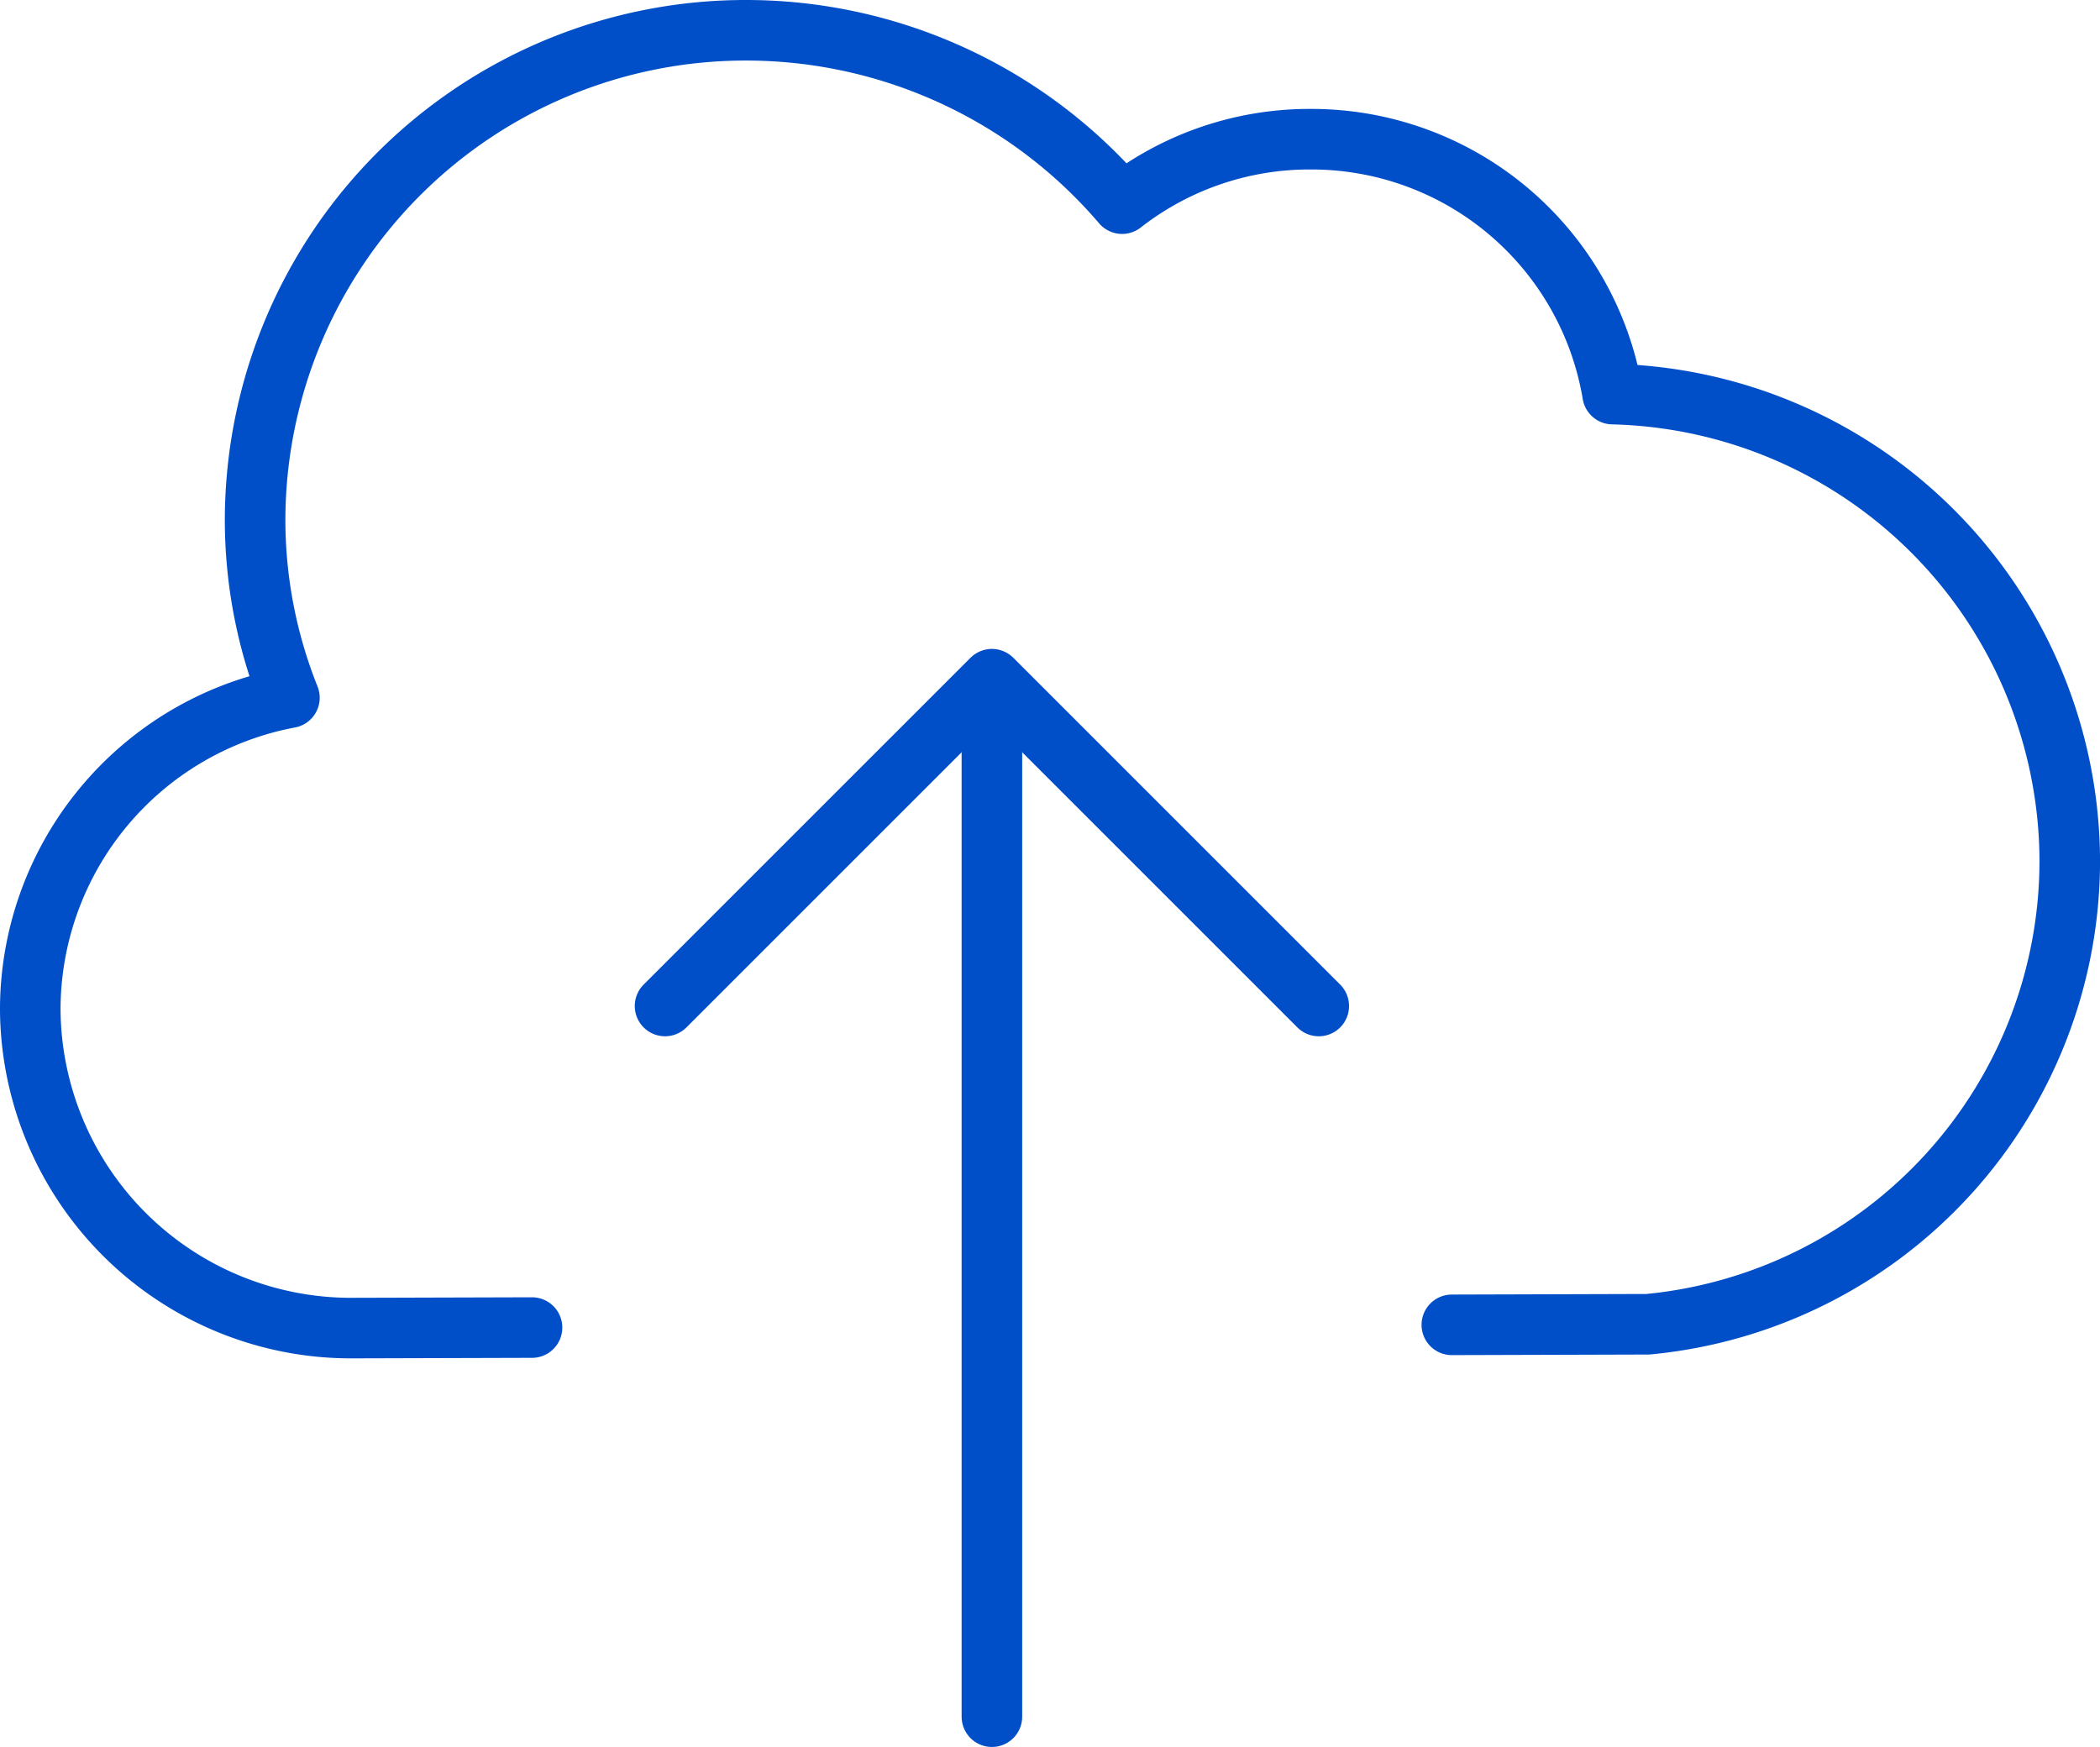
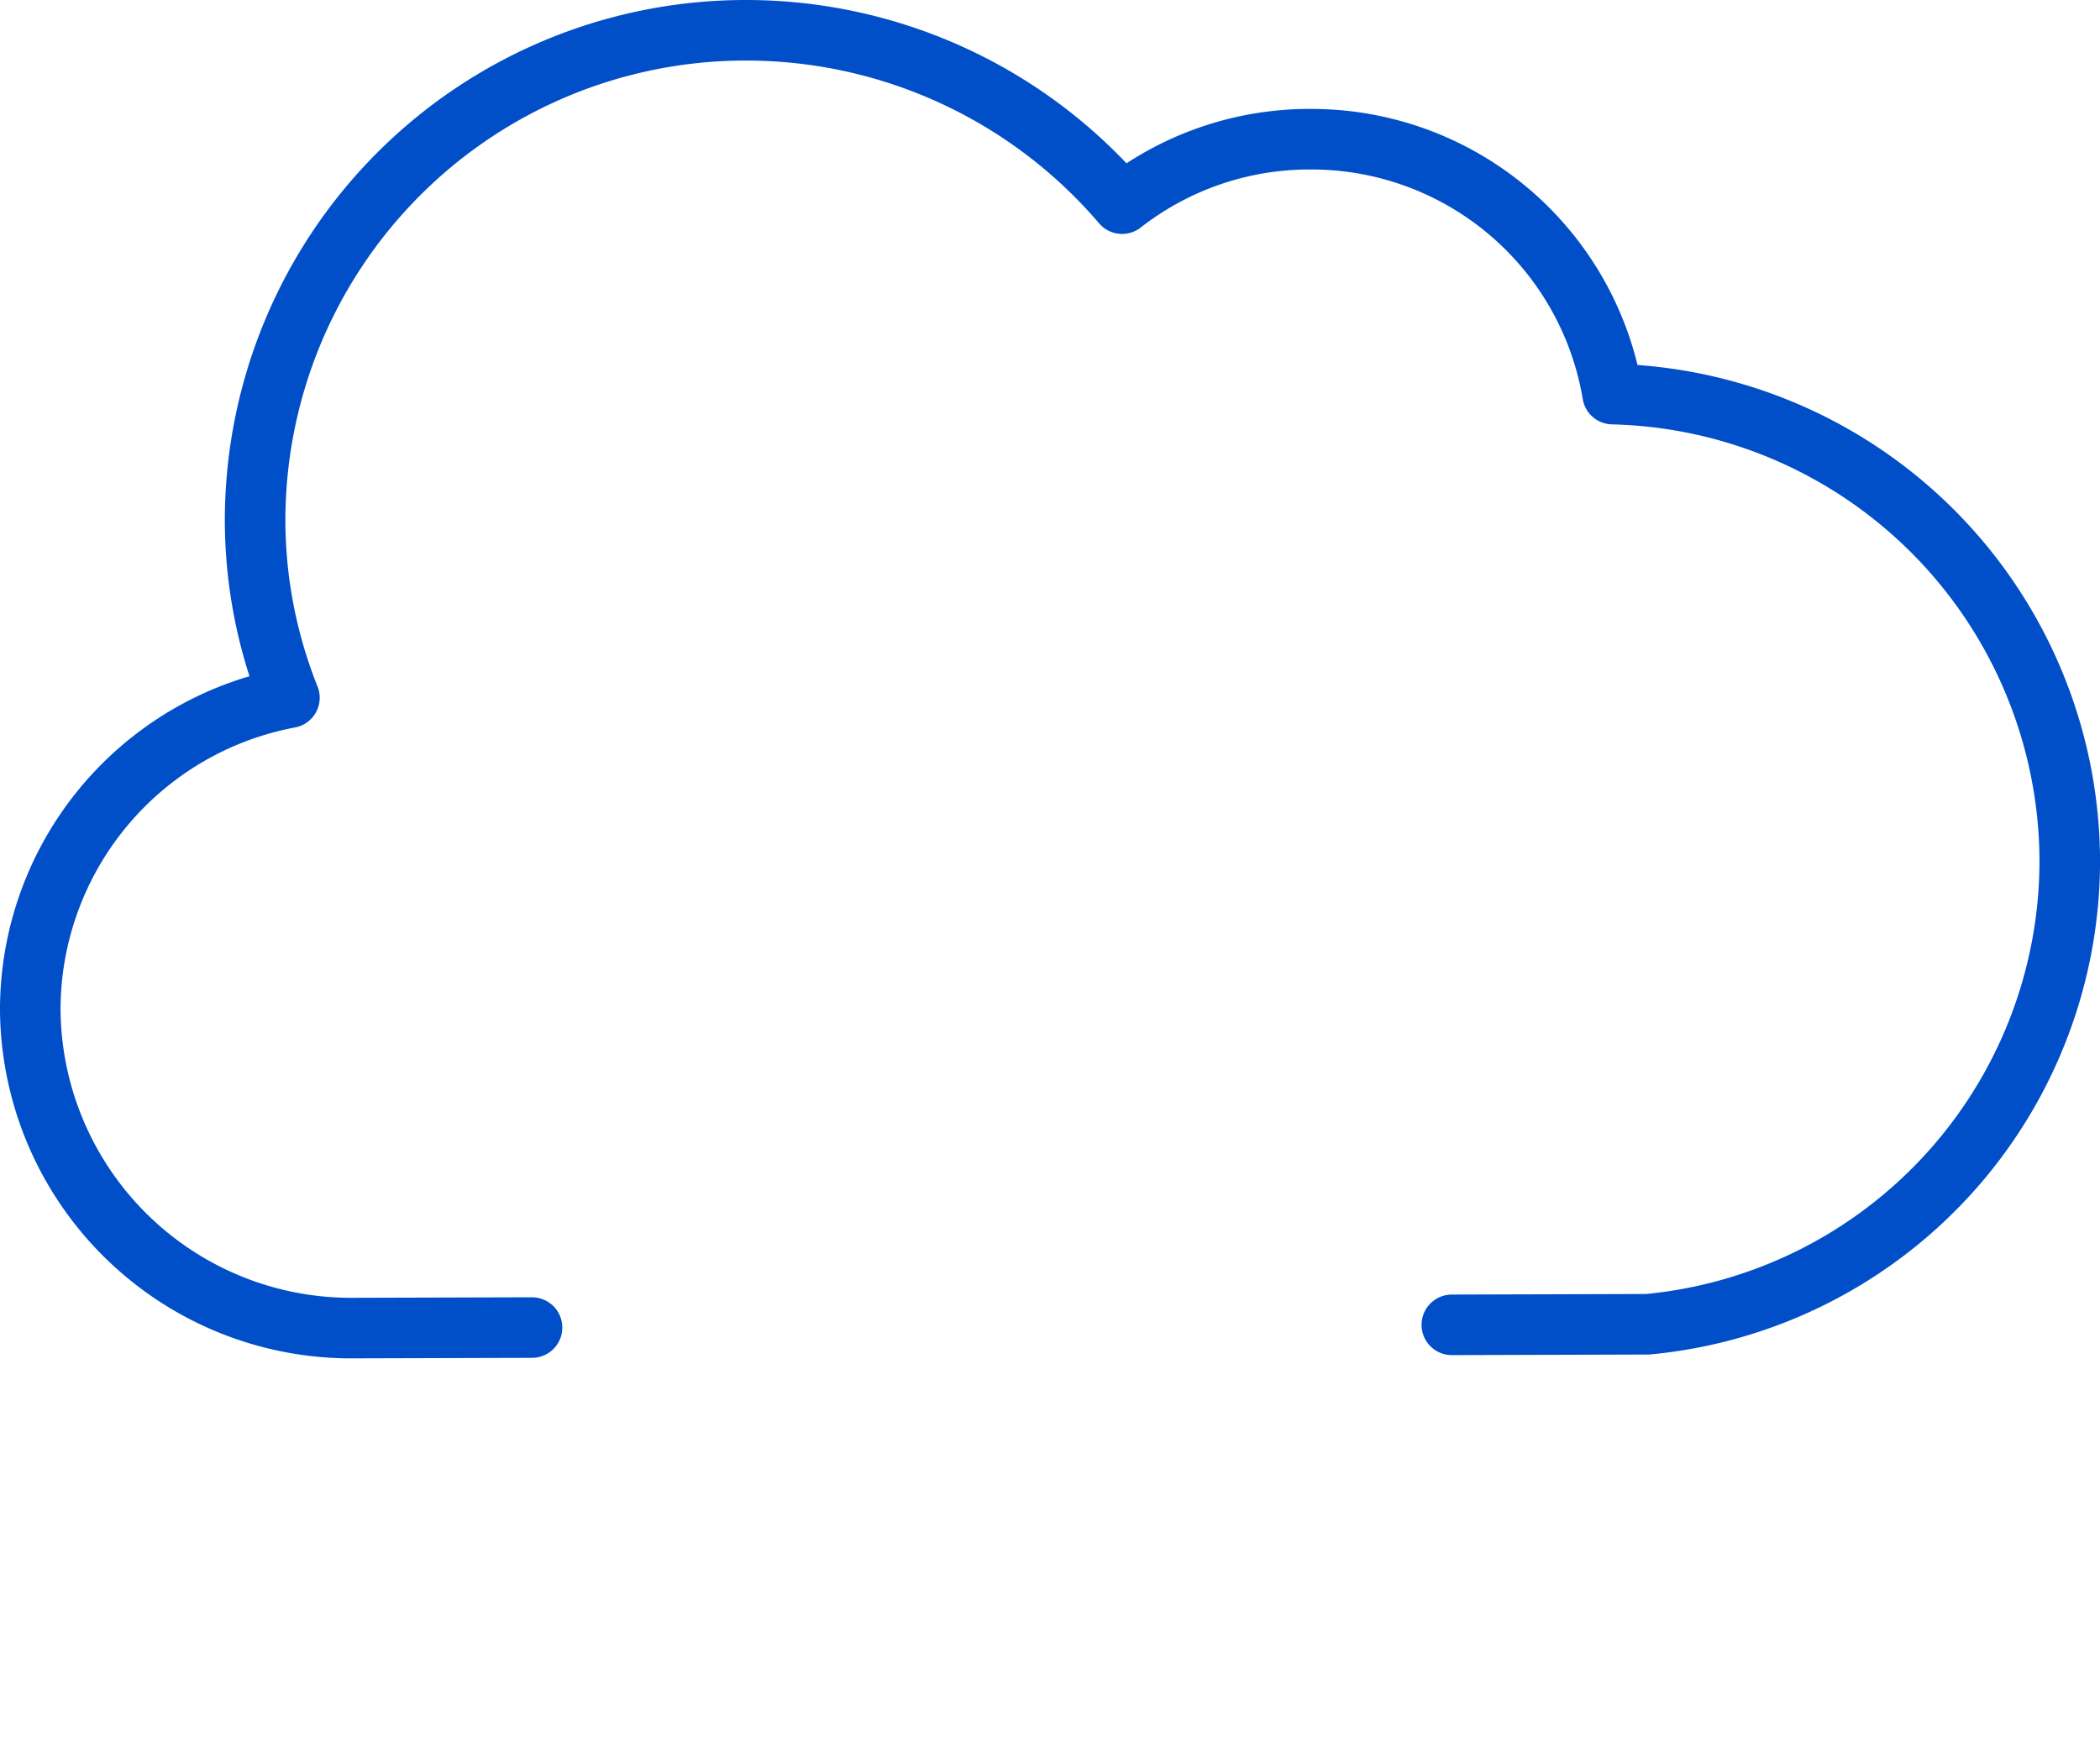
<svg xmlns="http://www.w3.org/2000/svg" width="104.034" height="86.555" viewBox="0 0 104.034 86.555">
  <defs>
    <style>.a{fill:none;stroke:#004fc9;stroke-linecap:round;stroke-linejoin:round;stroke-width:3px;}</style>
  </defs>
  <g transform="translate(385.938 -7.862)">
-     <line class="a" y2="50.568" transform="translate(-336.799 42.349)" />
-     <path class="a" d="M-370.121,40.192-353.928,24l16.193,16.192" transform="translate(17.129 17.513)" />
    <g transform="translate(-384.438 9.362)">
      <path class="a" d="M-359.582,73.637l-9.034.026a15.889,15.889,0,0,1-15.823-15.785A15.736,15.736,0,0,1-371.6,42.431a23.752,23.752,0,0,1-1.7-8.882A24.3,24.3,0,0,1-348.949,9.362a24.5,24.5,0,0,1,18.6,8.59A15.081,15.081,0,0,1-321,14.759a15.127,15.127,0,0,1,14.951,12.629,23.2,23.2,0,0,1,22.647,23.1,23.077,23.077,0,0,1-20.9,22.985l-9.712.029" transform="translate(384.438 -9.362)" />
    </g>
  </g>
</svg>